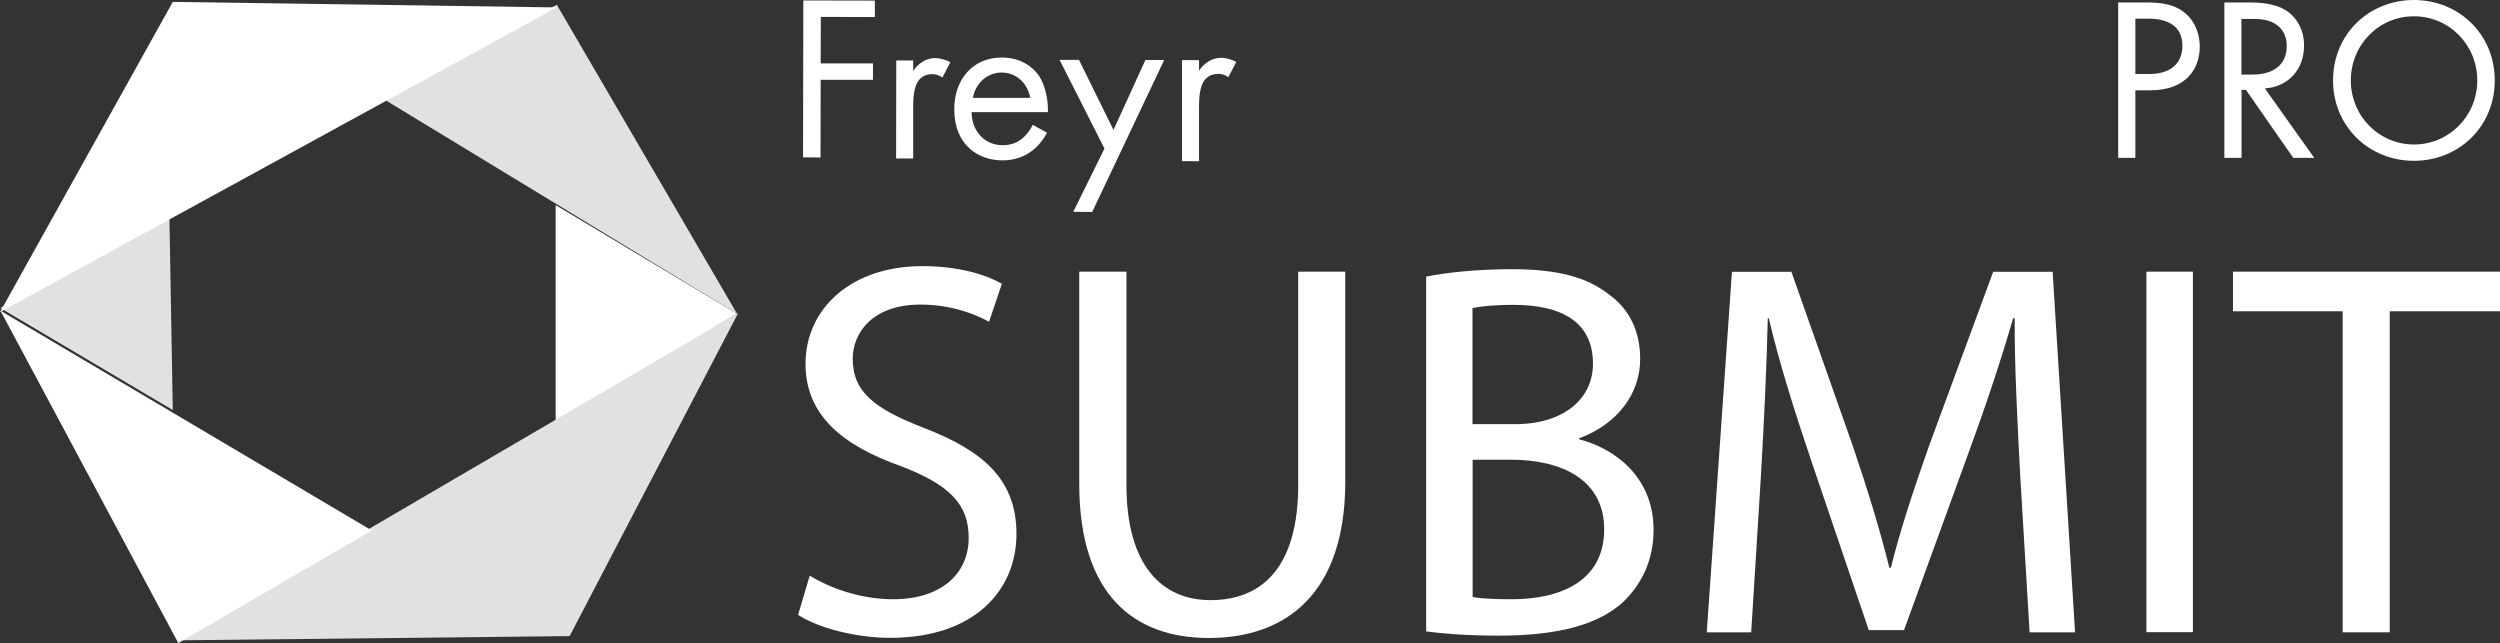
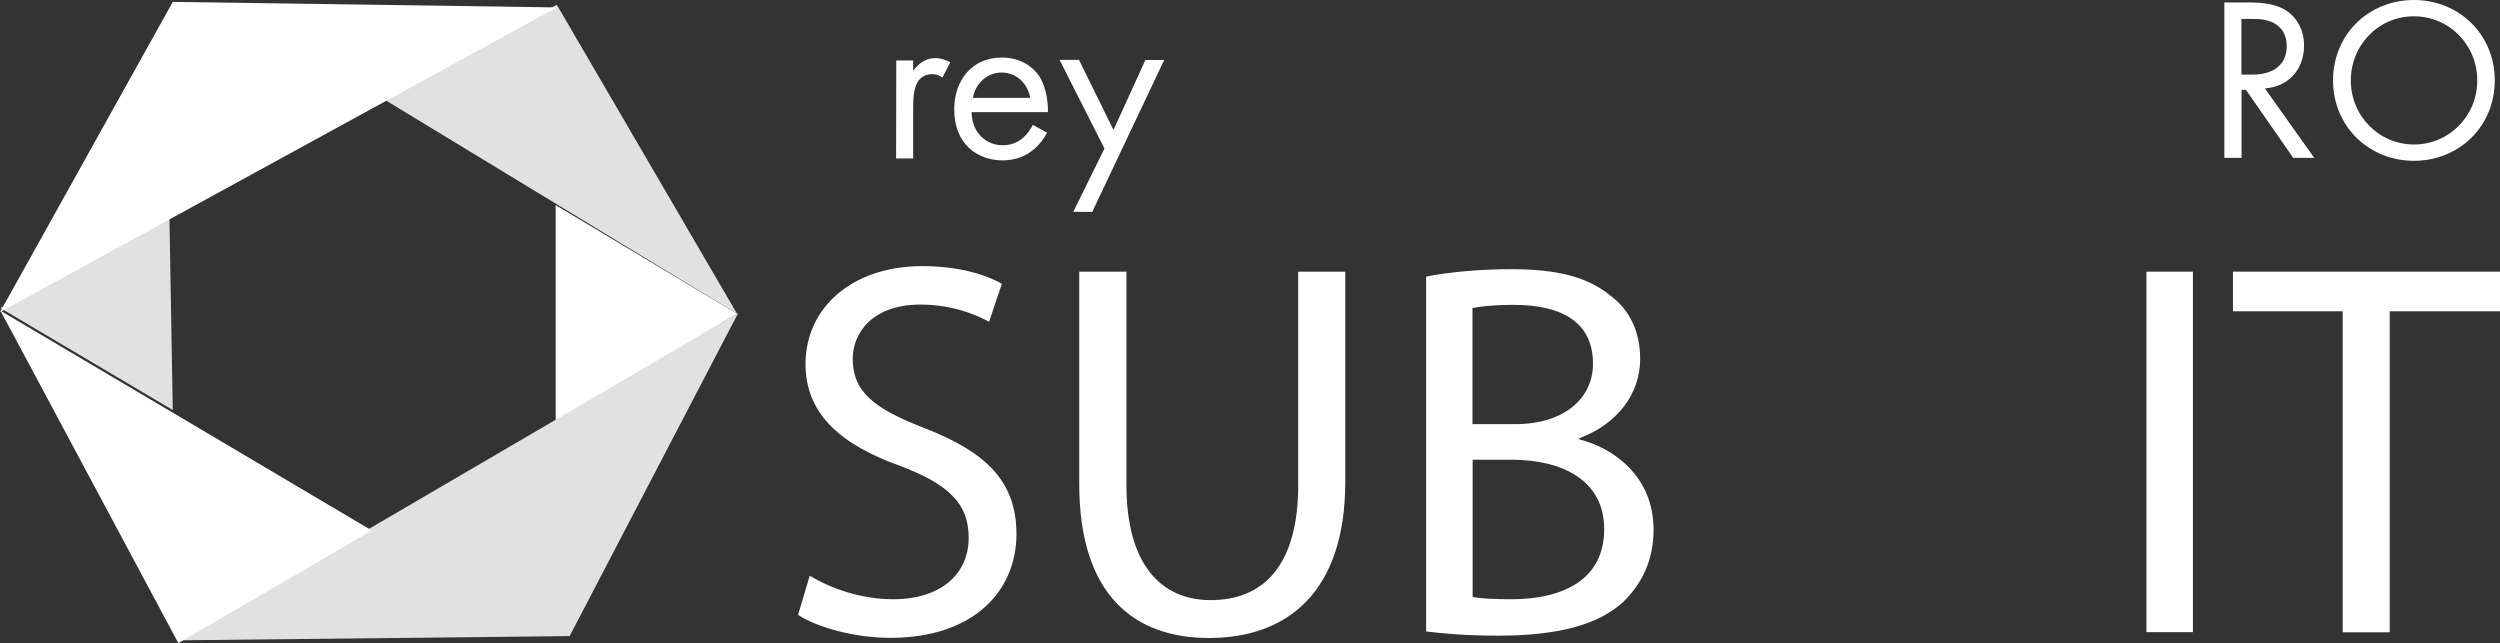
<svg xmlns="http://www.w3.org/2000/svg" width="311" height="80" viewBox="0 0 311 80" fill="none">
  <rect x="0" y="0" width="311" height="80" fill="#333333" stroke="none" />
  <g clip-path="url(#clip0_548_8205)">
    <path d="M100.731 71.611C103.323 73.205 107.129 74.546 111.116 74.546C117.042 74.546 120.504 71.411 120.504 66.899C120.504 62.714 118.112 60.304 112.058 57.984C104.736 55.393 100.206 51.588 100.206 45.282C100.206 38.288 106.005 33.105 114.723 33.105C119.308 33.105 122.642 34.175 124.636 35.298L123.041 40.027C121.573 39.23 118.583 37.889 114.523 37.889C108.397 37.889 106.078 41.549 106.078 44.612C106.078 48.797 108.814 50.863 114.994 53.255C122.588 56.19 126.448 59.851 126.448 66.428C126.448 73.35 121.319 79.348 110.735 79.348C106.404 79.348 101.674 78.079 99.281 76.485L100.731 71.611Z" fill="white" />
    <path d="M140.13 33.794V60.34C140.13 70.396 144.588 74.655 150.587 74.655C157.238 74.655 161.497 70.27 161.497 60.34V33.794H167.351V59.941C167.351 73.712 160.102 79.366 150.37 79.366C141.181 79.366 134.258 74.111 134.258 60.195V33.794H140.13Z" fill="white" />
    <path d="M177.414 34.41C179.951 33.885 183.939 33.486 187.998 33.486C193.798 33.486 197.513 34.483 200.304 36.748C202.642 38.469 204.038 41.133 204.038 44.666C204.038 48.997 201.174 52.784 196.444 54.524V54.651C200.703 55.72 205.705 59.235 205.705 65.903C205.705 69.763 204.183 72.698 201.917 74.891C198.782 77.754 193.725 79.076 186.403 79.076C182.416 79.076 179.353 78.805 177.414 78.551V34.41ZM183.195 52.766H188.451C194.577 52.766 198.166 49.577 198.166 45.246C198.166 39.991 194.178 37.926 188.306 37.926C185.642 37.926 184.12 38.125 183.177 38.324V52.766H183.195ZM183.195 74.275C184.319 74.474 185.987 74.546 188.053 74.546C194.051 74.546 199.561 72.354 199.561 65.831C199.561 59.706 194.305 57.187 187.98 57.187H183.195V74.275Z" fill="white" />
-     <path d="M251.304 58.963C250.978 52.712 250.579 45.192 250.633 39.593H250.434C248.912 44.848 247.045 50.447 244.78 56.626L236.86 78.388H232.474L225.224 57.024C223.086 50.7 221.291 44.92 220.041 39.593H219.914C219.787 45.174 219.443 52.712 219.044 59.434L217.848 78.66H212.32L215.456 33.812H222.85L230.498 55.502C232.365 61.029 233.887 65.957 235.029 70.614H235.228C236.352 66.084 237.965 61.156 239.959 55.502L247.951 33.812H255.346L258.137 78.66H252.482L251.304 58.963Z" fill="white" />
    <path d="M272.797 33.794V78.641H267.016V33.794H272.797Z" fill="white" />
    <path d="M291.428 38.723H277.781V33.794H311.002V38.723H297.282V78.659H291.428V38.723Z" fill="white" />
-     <path d="M99.898 19.57L102.073 19.588L102.091 9.93H108.598V7.883H102.091L102.11 2.102L108.833 2.12V0.073L99.935 0.055L99.898 19.57Z" fill="white" />
    <path d="M111.495 7.52H113.597V8.842C113.796 8.516 114.721 7.23 116.352 7.23C116.986 7.23 117.693 7.465 118.219 7.737L117.24 9.64C116.769 9.314 116.334 9.223 116.007 9.223C115.156 9.223 114.63 9.567 114.304 9.984C113.941 10.455 113.597 11.271 113.597 13.264V19.714H111.477L111.495 7.52Z" fill="white" />
    <path d="M128.168 12.195C127.823 10.292 126.391 9.024 124.597 9.024C122.803 9.024 121.353 10.364 121.027 12.177H128.168V12.195ZM130.252 16.507C129.907 17.178 129.364 17.921 128.747 18.464C127.624 19.461 126.246 19.95 124.706 19.95C121.77 19.95 118.707 18.102 118.707 13.59C118.707 9.966 120.936 7.157 124.615 7.157C126.989 7.157 128.476 8.335 129.219 9.386C129.98 10.473 130.415 12.34 130.36 13.952H120.864C120.9 16.453 122.622 18.066 124.724 18.066C125.721 18.066 126.518 17.776 127.207 17.196C127.769 16.725 128.204 16.108 128.476 15.529L130.252 16.507Z" fill="white" />
    <path d="M137.395 18.482L131.812 7.447H134.223L138.518 16.163L142.487 7.465H144.825L135.872 26.365L133.516 26.346L137.395 18.482Z" fill="white" />
-     <path d="M147.057 7.483H149.16V8.806C149.359 8.48 150.283 7.193 151.914 7.193C152.567 7.193 153.255 7.429 153.799 7.701L152.802 9.603C152.331 9.277 151.896 9.187 151.57 9.187C150.718 9.187 150.193 9.531 149.866 9.948C149.504 10.419 149.16 11.234 149.16 13.227V20.059L147.039 20.041V7.483H147.057Z" fill="white" />
    <path d="M69.125 25.513L91.689 39.03L69.125 52.53V25.513Z" fill="white" />
    <path d="M22.184 79.656L70.863 79.131L91.832 38.94L22.184 79.656Z" fill="#E1E1E1" />
    <path d="M47.121 11.959L91.687 39.03L69.268 0.598L47.121 11.959Z" fill="#E1E1E1" />
    <path d="M0.055 38.324L21.495 51.008L21.042 25.114L0.055 38.324Z" fill="#E1E1E1" />
    <path d="M21.494 0.236L0 38.831L69.268 0.924L21.494 0.236Z" fill="white" />
    <path d="M22.183 80L46.252 65.993L0.055 38.65L22.183 80Z" fill="white" />
-     <path d="M266.998 0.308C268.937 0.308 270.568 0.543 271.873 1.667C273.287 2.881 273.649 4.602 273.649 5.816C273.649 8.534 271.946 11.234 267.523 11.234H265.639V19.642H263.5V0.308H266.998ZM265.62 9.205H267.397C269.952 9.205 271.492 7.936 271.492 5.689C271.492 2.609 268.629 2.319 267.233 2.319H265.639V9.205H265.62Z" fill="white" />
    <path d="M279.81 0.308C281.115 0.308 283.054 0.398 284.504 1.377C285.628 2.138 286.625 3.605 286.625 5.671C286.625 8.625 284.685 10.799 281.749 10.998L287.893 19.642H285.283L279.393 11.18H278.85V19.642H276.711V0.308H279.81ZM278.85 9.277H280.209C282.873 9.277 284.468 8.009 284.468 5.744C284.468 4.675 284.142 3.605 282.927 2.899C282.057 2.41 281.079 2.355 280.136 2.355H278.831V9.277H278.85Z" fill="white" />
    <path d="M290.23 10.002C290.23 4.222 294.725 0 300.289 0C305.853 0 310.348 4.24 310.348 10.002C310.348 15.764 305.871 20.005 300.289 20.005C294.707 20.005 290.23 15.728 290.23 10.002ZM292.442 10.002C292.442 14.442 295.958 17.975 300.307 17.975C304.657 17.975 308.173 14.442 308.173 10.002C308.173 5.563 304.657 2.029 300.307 2.029C295.939 2.011 292.442 5.563 292.442 10.002Z" fill="white" />
  </g>
  <defs>
    <clipPath id="clip0_548_8205">
      <rect width="311" height="80" fill="white" />
    </clipPath>
  </defs>
</svg>